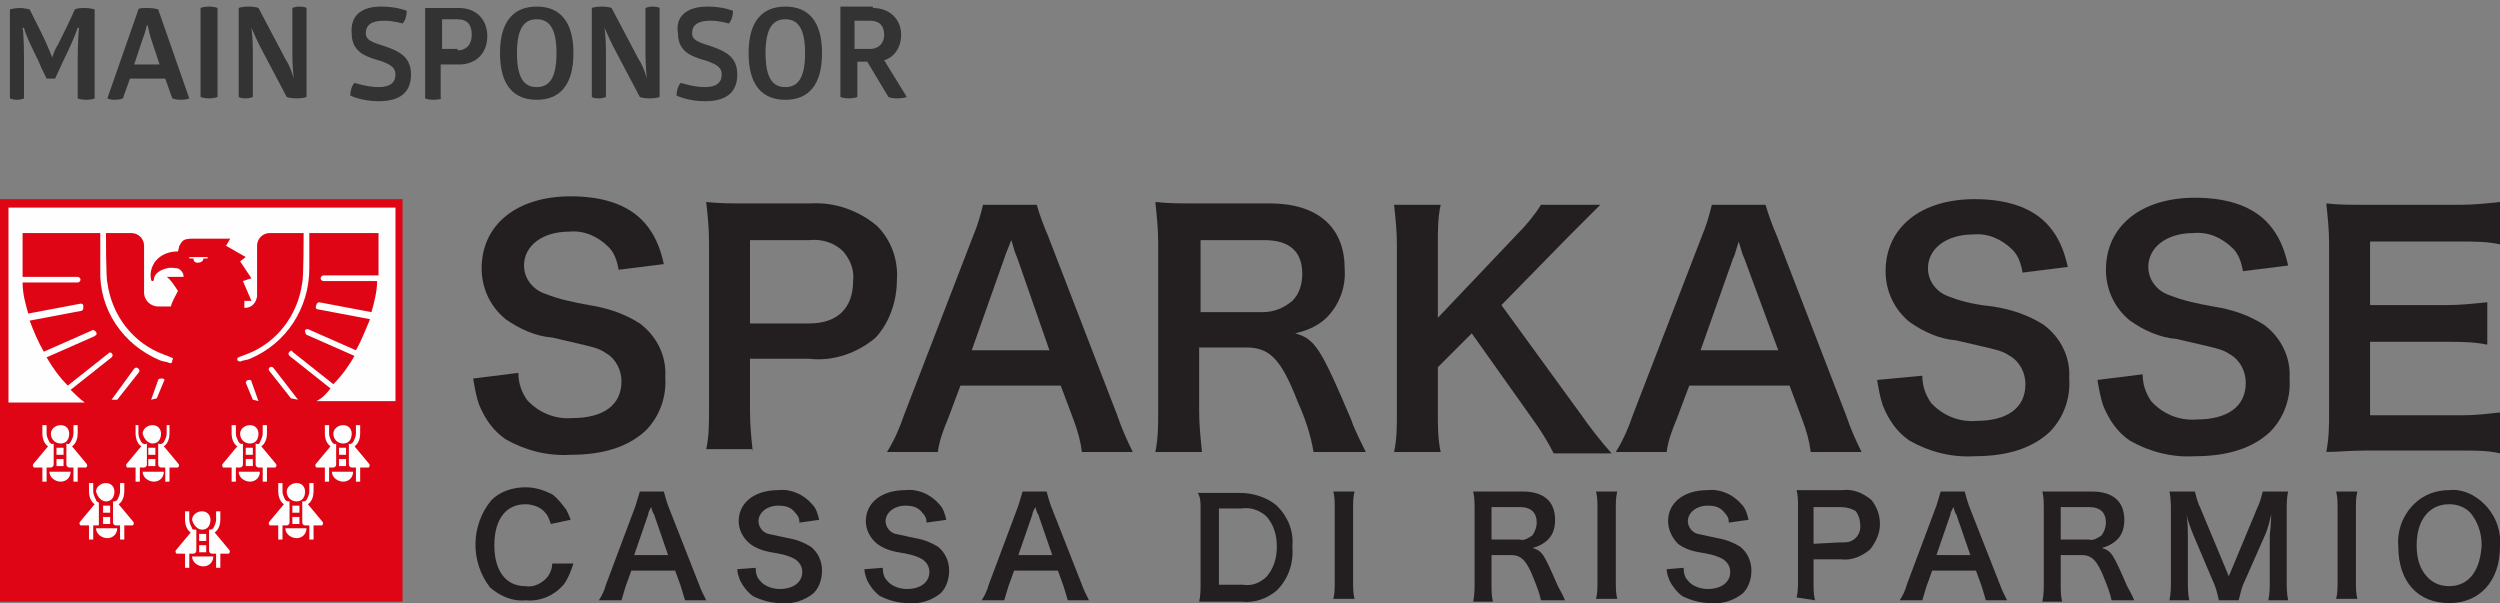
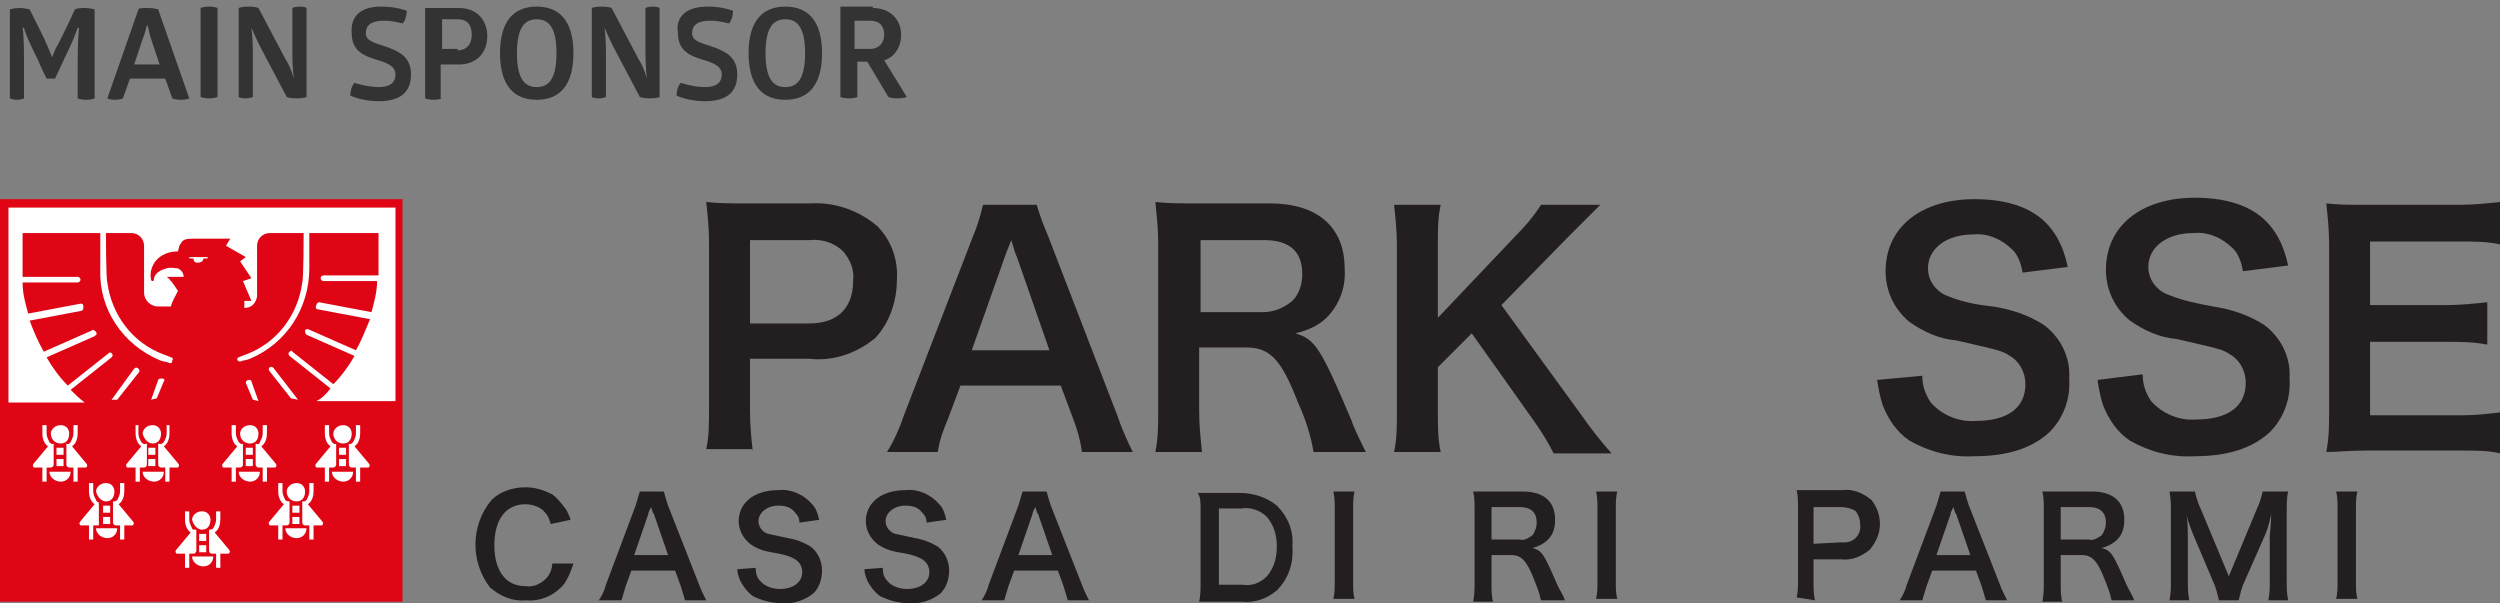
<svg xmlns="http://www.w3.org/2000/svg" version="1.1" id="Ebene_1" x="0px" y="0px" viewBox="0 0 177 42.7" style="enable-background:new 0 0 177 42.7;" xml:space="preserve">
  <rect x="0" y="0" width="177" height="42.7" fill="#808080" stroke="none" />
  <style type="text/css">
	.st0{fill-rule:evenodd;clip-rule:evenodd;fill:#231F20;}
	.st1{fill-rule:evenodd;clip-rule:evenodd;fill:#DF0514;}
	.st2{fill-rule:evenodd;clip-rule:evenodd;fill:#FEFEFE;}
	.st3{enable-background:new    ;}
	.st4{fill:#333333;}
</style>
  <g id="Group_49" transform="translate(-1520 -13.234)">
    <g id="Page-1" transform="translate(1520 27.234)">
      <g id="menu-Epipoli">
        <g id="Page-1-2" transform="translate(0 0)">
-           <path id="Fill-1" class="st0" d="M33.5,12.8c0.1,0.6,0.2,1.2,0.4,1.8c0.4,1,1,1.9,1.9,2.5c1.4,0.8,3,1.2,4.6,1.1      c2.4,0,4.1-0.6,5.3-1.7c1-1,1.5-2.4,1.4-3.8c0.1-1.5-0.6-2.9-1.8-3.8c-1.1-0.7-2.3-1.1-3.6-1.3c-1.1-0.2-2.1-0.4-3.1-0.8      c-0.9-0.3-1.5-1.1-1.5-2c0-1.4,1.3-2.4,3.2-2.4c1-0.1,2,0.3,2.8,1.1c0.4,0.4,0.6,1,0.7,1.6l3.2-0.4c-0.2-0.9-0.5-1.8-1.1-2.6      c-1.1-1.5-3-2.2-5.5-2.2c-3.8,0-6.3,2-6.3,5.1c0,1.4,0.6,2.7,1.7,3.6c1,0.7,2.1,1.2,3.3,1.3c3,0.7,3.2,0.7,3.8,1.1      c0.7,0.4,1.1,1.2,1.1,2c0,1.7-1.3,2.6-3.5,2.6c-1.2,0.1-2.4-0.4-3.2-1.3c-0.4-0.6-0.6-1.2-0.6-1.9L33.5,12.8z" />
          <path id="Fill-3" class="st0" d="M53.3,18c-0.1-0.9-0.2-1.9-0.2-2.9v-3.7h4.2C59,11.6,60.7,11,62,9.9c1-1.1,1.5-2.6,1.5-4.1      C63.6,4.4,63.1,3,62.1,2c-1.3-1.1-3-1.7-4.7-1.6h-4.6c-1.2,0-1.9,0-2.8-0.1c0.1,0.9,0.2,1.9,0.2,2.8v11.9c0,1,0,1.9-0.2,2.8      H53.3z M53.1,8.9V3h4.2c0.9-0.1,1.8,0.2,2.4,0.8c0.5,0.6,0.8,1.3,0.7,2.1c0,1.9-1.1,3-3.1,3H53.1z" />
          <path id="Fill-5" class="st0" d="M80.2,18c-0.4-0.8-0.8-1.7-1.1-2.6L74.2,2.7c-0.3-0.7-0.6-1.5-0.8-2.2h-3.8      c-0.2,0.8-0.4,1.5-0.7,2.2l-4.9,12.7c-0.3,0.9-0.7,1.8-1.2,2.6h3.6c0.1-0.8,0.4-1.6,0.7-2.3l0.9-2.4h7.1l0.9,2.4      c0.3,0.8,0.5,1.5,0.6,2.3H80.2z M74.3,10.8h-5.5l2.3-6.5C71.2,4,71.2,4,71.6,3c0.2,0.7,0.3,1,0.4,1.2L74.3,10.8z" />
          <path id="Fill-7" class="st0" d="M96.7,18c-0.3-0.6-0.9-1.8-1-2.2c-2.2-5.2-2.6-5.8-4-6.2c0.9-0.2,1.8-0.6,2.4-1.3      c0.8-0.9,1.2-2.1,1.1-3.3c0-2.9-1.9-4.6-5.3-4.6h-5.3c-1.2,0-1.9,0-2.8-0.1c0.1,1,0.2,1.9,0.2,2.9v11.9c0,1,0,1.9-0.2,2.9h3.3      c-0.1-1-0.2-1.9-0.2-2.9v-4.5h3.3c1.7,0,2.5,0.8,3.7,3.9c0.5,1.1,0.9,2.3,1.1,3.5L96.7,18z M85,8.1V3h4.5c1.8,0,2.7,0.8,2.7,2.4      c0,0.7-0.2,1.4-0.7,1.9c-0.6,0.5-1.3,0.8-2.1,0.8L85,8.1z" />
          <path id="Fill-9" class="st0" d="M106.3,7.6l4.7-4.8c1-1,1.7-1.7,2.3-2.3h-4.2c-0.5,0.8-1.1,1.5-1.7,2.1l-5.6,5.9V3.3      c0-1,0-1.9,0.2-2.8h-3.3c0.1,0.9,0.2,1.9,0.2,2.8v11.9c0,1,0,1.9-0.2,2.8h3.3c-0.2-0.9-0.2-1.9-0.2-2.8v-3.2l2.4-2.4l4.4,6.2      c0.5,0.7,1,1.5,1.4,2.3h4.1c-0.8-0.9-1.5-1.8-2.2-2.8L106.3,7.6z" />
-           <path id="Fill-11" class="st0" d="M131.8,18c-0.4-0.8-0.8-1.7-1.1-2.6l-4.9-12.7c-0.3-0.7-0.6-1.5-0.8-2.2h-3.8      c-0.2,0.8-0.4,1.5-0.7,2.2l-4.9,12.7c-0.3,0.9-0.7,1.8-1.2,2.6h3.6c0.1-0.8,0.4-1.6,0.7-2.3l0.9-2.4h7.1l0.9,2.4      c0.3,0.8,0.5,1.5,0.6,2.3L131.8,18z M125.9,10.8h-5.5l2.3-6.5c0.1-0.2,0.1-0.2,0.4-1.2c0.2,0.7,0.3,1,0.4,1.2L125.9,10.8z" />
          <path id="Fill-13" class="st0" d="M132.9,12.9c0.1,0.6,0.2,1.2,0.4,1.8c0.4,1,1,1.9,1.9,2.5c1.4,0.8,3,1.2,4.6,1.1      c2.4,0,4.1-0.6,5.3-1.7c1-1,1.5-2.4,1.4-3.8c0.1-1.5-0.6-2.9-1.8-3.8c-1.1-0.7-2.3-1.1-3.6-1.3C140.1,7.6,139,7.4,138,7      c-0.9-0.3-1.5-1.1-1.5-2c0-1.4,1.3-2.4,3.2-2.4c1-0.1,2,0.3,2.8,1.1c0.4,0.4,0.6,1,0.7,1.6l3.2-0.4c-0.2-0.9-0.5-1.8-1.1-2.6      c-1.1-1.5-3-2.2-5.5-2.2c-3.8,0-6.3,2-6.3,5.1c0,1.4,0.6,2.7,1.7,3.6c1,0.7,2.1,1.2,3.3,1.3c3,0.7,3.2,0.7,3.8,1.1      c0.7,0.4,1.1,1.2,1.1,2c0,1.7-1.3,2.6-3.5,2.6c-1.2,0.1-2.4-0.4-3.2-1.3c-0.4-0.6-0.6-1.2-0.6-1.9L132.9,12.9z" />
          <path id="Fill-15" class="st0" d="M148.5,12.9c0.1,0.6,0.2,1.2,0.4,1.8c0.4,1,1,1.9,1.9,2.5c1.4,0.8,3,1.2,4.6,1.1      c2.4,0,4.1-0.6,5.3-1.7c1-1,1.5-2.4,1.4-3.8c0.1-1.5-0.6-2.9-1.8-3.8c-1.1-0.7-2.3-1.1-3.6-1.3c-1.1-0.2-2.1-0.4-3.1-0.8      c-0.9-0.3-1.5-1.1-1.5-2c0-1.4,1.3-2.4,3.2-2.4c1-0.1,2,0.3,2.8,1.1c0.4,0.4,0.6,1,0.7,1.6l3.2-0.4c-0.2-0.9-0.5-1.8-1.1-2.6      c-1.1-1.5-3-2.2-5.5-2.2c-3.8,0-6.3,2-6.3,5.1c0,1.4,0.6,2.7,1.7,3.6c1,0.7,2.1,1.2,3.3,1.3c3,0.7,3.2,0.7,3.8,1.1      c0.7,0.4,1.1,1.2,1.1,2c0,1.7-1.3,2.6-3.5,2.6c-1.2,0.1-2.4-0.4-3.2-1.3c-0.4-0.6-0.6-1.2-0.6-1.9L148.5,12.9z" />
          <path id="Fill-17" class="st0" d="M177,15.2c-0.9,0.1-1.7,0.2-2.6,0.2h-6.6v-5.2h5.4c1,0,1.9,0,2.9,0.2V7.4      c-1,0.1-1.9,0.2-2.9,0.2h-5.4V3.1h6.4c1,0,1.9,0,2.8,0.2V0.3c-0.9,0.1-1.9,0.2-2.8,0.2h-6.7c-1.3,0-1.9,0-2.8-0.1      c0.1,0.9,0.2,1.9,0.2,2.8v11.9c0,1,0,1.9-0.2,2.9c0.9,0,1.5-0.1,2.8-0.1h6.9c0.9,0,1.8,0,2.6,0.2L177,15.2z" />
          <path id="Fill-19" class="st0" d="M39.1,25.9c0,0.3-0.1,0.6-0.3,0.9c-0.4,0.5-1,0.8-1.6,0.7c-1.4,0-2.2-1.1-2.2-2.9      s0.8-2.9,2.2-2.9c0.5,0,1.1,0.2,1.4,0.6c0.2,0.2,0.3,0.5,0.4,0.8l1.4-0.3c-0.1-0.3-0.2-0.5-0.3-0.7c-0.3-0.4-0.6-0.8-1-1.1      c-0.6-0.3-1.2-0.5-1.9-0.5c-0.9,0-1.8,0.3-2.4,0.9c-1.5,1.8-1.5,4.4-0.1,6.2c0.7,0.6,1.6,1,2.5,0.9c1,0.1,2-0.3,2.7-1.1      c0.3-0.4,0.5-0.9,0.7-1.5L39.1,25.9z" />
          <path id="Fill-21" class="st0" d="M50,28.5c-0.2-0.4-0.4-0.8-0.5-1.1l-2.2-5.6c-0.1-0.3-0.2-0.6-0.3-1h-1.7      c-0.1,0.3-0.2,0.7-0.3,1l-2.1,5.6c-0.1,0.4-0.3,0.8-0.5,1.1h1.6c0.1-0.3,0.2-0.7,0.3-1l0.4-1.1h3.1l0.4,1.1      c0.1,0.3,0.2,0.7,0.3,1L50,28.5z M47.3,25.3h-2.4l1-2.9c0-0.1,0-0.1,0.2-0.5c0.1,0.3,0.1,0.4,0.2,0.5L47.3,25.3z" />
          <path id="Fill-23" class="st0" d="M52.2,26.3c0,0.3,0.1,0.5,0.2,0.8c0.2,0.4,0.5,0.8,0.9,1.1c0.6,0.3,1.3,0.5,2,0.5      c0.8,0.1,1.7-0.2,2.3-0.7c0.4-0.4,0.6-1,0.6-1.6c0-0.7-0.3-1.3-0.8-1.7c-0.5-0.3-1-0.5-1.6-0.6c-0.5-0.1-0.9-0.2-1.4-0.3      c-0.4-0.1-0.7-0.5-0.7-0.9c0-0.6,0.6-1.1,1.4-1.1c0.5,0,0.9,0.1,1.2,0.5c0.2,0.2,0.3,0.4,0.3,0.7l1.4-0.2      c-0.1-0.4-0.2-0.8-0.5-1.1c-0.6-0.7-1.5-1.1-2.4-1c-1.7,0-2.8,0.9-2.8,2.2c0,0.6,0.3,1.2,0.8,1.6c0.4,0.3,0.9,0.5,1.5,0.6      c0.6,0.1,1.2,0.2,1.7,0.5c0.3,0.2,0.5,0.5,0.5,0.9c0,0.7-0.6,1.2-1.6,1.2c-0.5,0-1.1-0.2-1.4-0.6c-0.2-0.2-0.3-0.5-0.3-0.9      L52.2,26.3z" />
          <path id="Fill-25" class="st0" d="M61.2,26.3c0,0.3,0.1,0.5,0.2,0.8c0.2,0.4,0.5,0.8,0.9,1.1c0.6,0.3,1.3,0.5,2,0.5      c0.8,0.1,1.7-0.2,2.3-0.7c0.4-0.4,0.6-1,0.6-1.6c0-0.7-0.3-1.3-0.8-1.7c-0.5-0.3-1-0.5-1.6-0.6c-0.5-0.1-0.9-0.2-1.4-0.3      c-0.4-0.1-0.7-0.5-0.7-0.9c0-0.6,0.6-1.1,1.4-1.1c0.5,0,0.9,0.1,1.2,0.5c0.2,0.2,0.3,0.4,0.3,0.7l1.4-0.2      c-0.1-0.4-0.2-0.8-0.5-1.1c-0.6-0.7-1.5-1.1-2.4-1c-1.7,0-2.8,0.9-2.8,2.2c0,0.6,0.3,1.2,0.8,1.6c0.4,0.3,0.9,0.5,1.5,0.6      c0.6,0.1,1.2,0.2,1.7,0.5c0.3,0.2,0.5,0.5,0.5,0.9c0,0.7-0.6,1.2-1.6,1.2c-0.5,0-1.1-0.2-1.4-0.6c-0.2-0.2-0.3-0.5-0.3-0.9      L61.2,26.3z" />
          <path id="Fill-27" class="st0" d="M77.1,28.5c-0.2-0.4-0.4-0.8-0.5-1.1l-2.2-5.6c-0.1-0.3-0.2-0.6-0.3-1h-1.7      c-0.1,0.3-0.2,0.7-0.3,1L70,27.4c-0.1,0.4-0.3,0.8-0.5,1.1h1.6c0.1-0.3,0.2-0.7,0.3-1l0.4-1.1h3.1l0.4,1.1      c0.1,0.3,0.2,0.7,0.3,1H77.1z M74.5,25.3h-2.4l1-2.9c0-0.1,0-0.1,0.2-0.5c0.1,0.3,0.1,0.4,0.2,0.5L74.5,25.3z" />
          <path id="Fill-29" class="st0" d="M85,27.3c0,0.4,0,0.9-0.1,1.3c0.4,0,0.6,0,1.2,0h1.8c0.9,0.1,1.8-0.2,2.5-0.8      c0.8-0.8,1.2-1.9,1.1-3.1c0.1-1.1-0.3-2.1-1.1-2.9c-0.7-0.6-1.7-0.9-2.6-0.9h-1.8c-0.6,0-0.8,0-1.2,0C85,21.2,85,21.6,85,22      V27.3z M86.3,27.4V22h1.6c0.6-0.1,1.3,0.1,1.8,0.6c0.5,0.6,0.7,1.3,0.7,2.1c0,0.8-0.2,1.5-0.7,2.1c-0.5,0.5-1.1,0.7-1.7,0.6      H86.3z" />
          <path id="Fill-31" class="st0" d="M94.4,20.8c0.1,0.4,0.1,0.8,0.1,1.2v5.2c0,0.4,0,0.8-0.1,1.2h1.5c-0.1-0.4-0.1-0.8-0.1-1.2      v-5.2c0-0.4,0-0.8,0.1-1.2L94.4,20.8z" />
          <path id="Fill-33" class="st0" d="M110.8,28.5c-0.1-0.3-0.4-0.8-0.5-1c-1-2.3-1.1-2.5-1.8-2.7c0.4-0.1,0.8-0.3,1.1-0.6      c0.4-0.4,0.5-0.9,0.5-1.4c0-1.3-0.8-2-2.3-2h-2.3c-0.5,0-0.8,0-1.2,0c0.1,0.4,0.1,0.8,0.1,1.3v5.2c0,0.4,0,0.8-0.1,1.3h1.4      c-0.1-0.4-0.1-0.8-0.1-1.3v-2h1.4c0.7,0,1.1,0.4,1.6,1.7c0.2,0.5,0.4,1,0.5,1.5L110.8,28.5z M105.6,24.2v-2.3h2      c0.8,0,1.2,0.4,1.2,1.1c0,0.3-0.1,0.6-0.3,0.9c-0.3,0.2-0.6,0.4-0.9,0.3L105.6,24.2z" />
          <path id="Fill-35" class="st0" d="M113,20.8c0.1,0.4,0.1,0.8,0.1,1.2v5.2c0,0.4,0,0.8-0.1,1.2h1.5c-0.1-0.4-0.1-0.8-0.1-1.2      v-5.2c0-0.4,0-0.8,0.1-1.2L113,20.8z" />
-           <path id="Fill-37" class="st0" d="M118,26.3c0,0.3,0.1,0.5,0.2,0.8c0.2,0.4,0.5,0.8,0.9,1.1c0.6,0.3,1.3,0.5,2,0.5      c0.8,0.1,1.7-0.2,2.3-0.7c0.4-0.4,0.6-1,0.6-1.6c0-0.7-0.3-1.3-0.8-1.7c-0.5-0.3-1-0.5-1.6-0.6c-0.5-0.1-0.9-0.2-1.4-0.3      c-0.4-0.1-0.7-0.5-0.7-0.9c0-0.6,0.6-1.1,1.4-1.1c0.5,0,0.9,0.1,1.2,0.5c0.2,0.2,0.3,0.4,0.3,0.7l1.4-0.2      c-0.1-0.4-0.2-0.8-0.5-1.1c-0.6-0.7-1.5-1.1-2.4-1c-1.7,0-2.8,0.9-2.8,2.2c0,0.6,0.3,1.2,0.7,1.6c0.4,0.3,0.9,0.5,1.5,0.6      c0.6,0.1,1.2,0.2,1.7,0.5c0.3,0.2,0.5,0.5,0.5,0.9c0,0.7-0.6,1.2-1.6,1.2c-0.5,0-1.1-0.2-1.4-0.6c-0.2-0.2-0.3-0.5-0.3-0.9      L118,26.3z" />
          <path id="Fill-39" class="st0" d="M128.5,28.5c-0.1-0.4-0.1-0.8-0.1-1.3v-1.6h1.9c0.8,0.1,1.5-0.2,2.1-0.7      c0.4-0.5,0.7-1.1,0.7-1.8c0-0.6-0.2-1.2-0.6-1.7c-0.6-0.5-1.3-0.8-2.1-0.7h-2c-0.5,0-0.8,0-1.2,0c0.1,0.4,0.1,0.8,0.1,1.2v5.2      c0,0.4,0,0.8-0.1,1.2L128.5,28.5z M128.4,24.5v-2.6h1.9c0.4,0,0.8,0.1,1.1,0.3c0.2,0.3,0.3,0.6,0.3,0.9c0.1,0.7-0.4,1.3-1.1,1.3      c-0.1,0-0.2,0-0.3,0L128.4,24.5z" />
          <path id="Fill-41" class="st0" d="M142.1,28.5c-0.2-0.4-0.4-0.8-0.5-1.1l-2.2-5.6c-0.1-0.3-0.2-0.6-0.3-1h-1.7      c-0.1,0.3-0.2,0.7-0.3,1l-2.1,5.6c-0.1,0.4-0.3,0.8-0.5,1.1h1.6c0.1-0.3,0.2-0.7,0.3-1l0.4-1.1h3.1l0.4,1.1      c0.1,0.3,0.2,0.7,0.3,1H142.1z M139.5,25.3h-2.4l1-2.9c0-0.1,0-0.1,0.2-0.5c0.1,0.3,0.1,0.4,0.2,0.5L139.5,25.3z" />
          <path id="Fill-43" class="st0" d="M151.1,28.5c-0.1-0.3-0.4-0.8-0.5-1c-1-2.3-1.1-2.5-1.8-2.7c0.4-0.1,0.8-0.3,1.1-0.6      c0.4-0.4,0.5-0.9,0.5-1.4c0-1.3-0.8-2-2.3-2h-2.3c-0.5,0-0.8,0-1.2,0c0.1,0.4,0.1,0.8,0.1,1.3v5.2c0,0.4,0,0.8-0.1,1.3h1.4      c-0.1-0.4-0.1-0.8-0.1-1.3v-2h1.5c0.7,0,1.1,0.4,1.6,1.7c0.2,0.5,0.4,1,0.5,1.5L151.1,28.5z M145.9,24.2v-2.3h2      c0.8,0,1.2,0.4,1.2,1.1c0,0.3-0.1,0.6-0.3,0.9c-0.3,0.2-0.6,0.4-0.9,0.3L145.9,24.2z" />
          <path id="Fill-45" class="st0" d="M158.5,28.5c0.1-0.4,0.2-0.9,0.4-1.3l1.5-3.4c0.2-0.5,0.3-0.9,0.4-1.4c0,0.1,0,0.6-0.1,1.5      v3.2c0,0.5,0,0.9-0.1,1.4h1.4c-0.1-0.5-0.1-0.9-0.1-1.4v-4.9c0-0.5,0-1,0.1-1.4h-1.8c-0.1,0.4-0.2,0.8-0.4,1.2l-2,4.8l-2-4.8      c-0.2-0.4-0.3-0.8-0.4-1.2h-1.8c0.1,0.5,0.1,1,0.1,1.4v4.9c0,0.5,0,0.9-0.1,1.4h1.4c-0.1-0.5-0.1-0.9-0.1-1.4v-3.2      c0-0.2,0-1-0.1-1.5c0.1,0.5,0.3,1,0.5,1.5l1.4,3.3c0.2,0.4,0.3,0.9,0.4,1.3L158.5,28.5z" />
          <path id="Fill-47" class="st0" d="M165.4,20.8c0.1,0.4,0.1,0.8,0.1,1.2v5.2c0,0.4,0,0.8-0.1,1.2h1.5c-0.1-0.4-0.1-0.8-0.1-1.2      v-5.2c0-0.4,0-0.8,0.1-1.2L165.4,20.8z" />
-           <path id="Fill-49" class="st0" d="M173.4,20.7c-0.9,0-1.8,0.3-2.5,1c-0.8,0.8-1.2,1.9-1.1,3c0,2.5,1.4,4,3.6,4s3.6-1.6,3.6-4      c0.1-1.1-0.3-2.2-1.1-3C175.2,21,174.3,20.6,173.4,20.7 M173.4,27.5c-0.6,0-1.1-0.2-1.5-0.6c-0.6-0.6-0.8-1.4-0.8-2.3      c0-1.8,0.9-2.9,2.3-2.9c0.6,0,1.1,0.2,1.5,0.6c0.5,0.6,0.8,1.4,0.8,2.3C175.6,26.4,174.8,27.5,173.4,27.5" />
          <path id="Fill-51" class="st1" d="M0,28.6h28.5V0.1H0V28.6z" />
          <path id="Fill-53" class="st2" d="M12,11.7c-0.2-0.1-0.5-0.1-0.7-0.2C8.7,10.4,7,7.9,7.1,5.1V2.2h0.4c0,0.3,0,3.5,0.1,3.8      c0.3,2.3,1.8,4.3,4,5.1c0.3,0.1,0.5,0.2,0.5,0.2c0.1,0,0.2,0.1,0.1,0.2C12.2,11.8,12,11.7,12,11.7" />
          <path id="Fill-54" class="st2" d="M7.9,14.3l1.6-2.2c0.1-0.1,0.2-0.1,0.3,0c0,0,0,0,0,0c0.1,0.1,0.1,0.2,0,0.3l-1.5,1.9" />
          <path id="Fill-55" class="st2" d="M10.7,14.3l0.5-1.4c0-0.1,0.2-0.1,0.3-0.1c0,0,0,0,0,0c0.1,0,0.2,0.1,0.1,0.2c0,0,0,0,0,0      l-0.5,1.2L10.7,14.3z" />
          <path id="Fill-56" class="st2" d="M14.4,4.3h0.3V4.2h-1.3v0.1h0.3c0,0.2,0.1,0.3,0.3,0.3S14.4,4.5,14.4,4.3" />
          <path id="Fill-57" class="st2" d="M21.1,14.3l-1.7-2.2c0,0-0.1-0.2-0.3-0.1c-0.1,0.1-0.1,0.2,0,0.3l1.5,1.9L21.1,14.3z" />
          <path id="Fill-58" class="st2" d="M18.3,14.4L17.8,13c0-0.1-0.1-0.1-0.2-0.1c-0.1,0-0.2,0.1-0.2,0.2l0.5,1.2L18.3,14.4z" />
          <path id="Fill-59" class="st2" d="M23.6,13.2c0.6-0.6,1.1-1.3,1.5-2l-3.4-1.5c-0.1-0.1-0.1-0.2-0.1-0.3c0,0,0,0,0,0      c0-0.1,0.2-0.1,0.2-0.1l3.4,1.5c0.4-0.7,0.7-1.5,1-2.2l-3.7-0.7c-0.1,0-0.2-0.1-0.1-0.3c0-0.1,0.1-0.2,0.2-0.2l3.7,0.7      c0.2-0.7,0.4-1.5,0.4-2.2h-3.8c-0.1,0-0.2-0.1-0.2-0.2c0-0.1,0.1-0.2,0.2-0.2c0,0,0,0,0,0h3.9V2.5h-7.7c-0.5,0-0.9,0.4-0.9,0.9      l0,3.6c-0.1,0.5-0.4,0.8-0.9,0.8V7.3h0.5l-0.6-1.4l0.6-0.2L17,4.5l0.4-0.3L16,3.4l0.3-0.5l0,0l-2.7,0c-0.7,0-0.7,0.2-0.9,0.5      l-0.1,0.4c-0.6,0-1.2,0.2-1.6,0.7c-0.3,0.4-0.4,0.9-0.3,1.3c0,0.1,0.1,0.1,0.1,0.1c0.1,0,0.1-0.1,0.1-0.2      c0.1-0.4,0.5-0.6,0.9-0.7c0.3-0.1,0.6,0,0.8,0c0.2,0.1,0.4,0.3,0.4,0.6h-1.2c0.3,0.2,0.6,0.7,0.8,1c-0.2,0.4-0.4,0.7-0.5,1.1      h-0.9c-0.5,0-1-0.4-1-1V3.4c0-0.5-0.4-0.9-0.9-0.9H1.6v3.1l3.9,0c0.1,0,0.2,0.1,0.2,0.2C5.7,5.9,5.6,6,5.5,6H1.6      c0,0.8,0.2,1.5,0.4,2.2l3.7-0.7c0.1,0,0.2,0,0.2,0.2s0,0.2-0.1,0.3c0,0-3.7,0.7-3.7,0.7c0.3,0.8,0.6,1.5,1,2.2l3.4-1.5      c0.1-0.1,0.2,0,0.3,0.1c0,0,0,0,0,0c0.1,0.2,0,0.2-0.1,0.3l-3.4,1.5c0.4,0.7,0.9,1.4,1.5,2l2.9-2.3c0.1-0.1,0.2,0,0.2,0      c0.1,0.1,0.1,0.2,0,0.3l-2.9,2.3c0.3,0.3,0.6,0.6,1,0.9H0.6V0.7h27.4v13.7h-5.6c0.4-0.2,0.7-0.5,1-0.9l-2.9-2.3      c-0.1-0.1-0.1-0.2,0-0.3c0,0,0,0,0,0c0.1-0.1,0.2-0.1,0.2,0L23.6,13.2z" />
          <path id="Fill-60" class="st2" d="M21.5,2.2c0,0.3,0,3.5-0.1,3.8c-0.3,2.3-1.8,4.3-4,5.1c-0.3,0.1-0.5,0.2-0.5,0.2      c-0.1,0-0.1,0.1-0.1,0.2c0.1,0.1,0.2,0.1,0.2,0.1c0.2-0.1,0.5-0.1,0.7-0.2c2.6-1.1,4.2-3.6,4.2-6.4V2.2H21.5z" />
          <path id="Fill-61" class="st2" d="M14.1,24.3h0.5v-0.5h-0.5V24.3z" />
          <path id="Fill-62" class="st2" d="M14.1,25.1h0.5v-0.5h-0.5V25.1z" />
          <path id="Fill-63" class="st2" d="M14.3,23.5c0.4,0,0.6-0.3,0.6-0.7c0,0,0,0,0,0c0-0.3-0.2-0.6-0.6-0.6c0,0,0,0,0,0      c-0.4,0-0.7,0.3-0.7,0.6c0,0,0,0,0,0C13.7,23.2,14,23.5,14.3,23.5" />
          <path id="Fill-64" class="st2" d="M15.1,23.4c0.1-0.2,0.2-0.4,0.2-0.6v-0.6h0.3v0.6c0,0.3-0.1,0.7-0.4,0.9l1,1.2      c0.1,0.1,0.1,0.2,0,0.3c0,0-0.1,0-0.1,0h-0.5v1h-0.3v-1H15c-0.1,0-0.2-0.1-0.2-0.2v-1.5C14.9,23.5,15,23.5,15.1,23.4" />
          <path id="Fill-65" class="st2" d="M15.1,25.4c0,0.4-0.3,0.7-0.7,0.7c0,0,0,0,0,0c-0.4,0-0.8-0.3-0.8-0.7H15.1z" />
          <path id="Fill-66" class="st2" d="M13.6,23.4c-0.1-0.2-0.2-0.4-0.2-0.6v-0.6h-0.3v0.6c0,0.3,0.1,0.7,0.4,0.9l-1,1.2      c-0.1,0.1-0.1,0.2,0,0.3c0,0,0.1,0,0.1,0h0.5v1h0.3v-1h0.3c0.1,0,0.2-0.1,0.2-0.2v-1.5C13.7,23.5,13.6,23.5,13.6,23.4" />
          <path id="Fill-67" class="st2" d="M20.7,22.3h0.5v-0.5h-0.5V22.3z" />
          <path id="Fill-68" class="st2" d="M20.7,23.1h0.5v-0.5h-0.5V23.1z" />
          <path id="Fill-69" class="st2" d="M21,21.5c0.4,0,0.6-0.3,0.6-0.7c0,0,0,0,0,0c0-0.3-0.2-0.6-0.6-0.6c0,0,0,0,0,0      c-0.4,0-0.7,0.3-0.7,0.6c0,0,0,0,0,0C20.3,21.2,20.6,21.5,21,21.5" />
          <path id="Fill-70" class="st2" d="M21.7,21.4c0.1-0.2,0.2-0.4,0.2-0.6v-0.6h0.3v0.6c0,0.3-0.1,0.7-0.4,0.9l1,1.2      c0.1,0.1,0.1,0.2,0,0.3c0,0-0.1,0-0.1,0h-0.5v1h-0.3v-1h-0.3c-0.1,0-0.2-0.1-0.2-0.2v-1.5C21.6,21.5,21.6,21.5,21.7,21.4" />
          <path id="Fill-71" class="st2" d="M21.7,23.4c0,0.4-0.3,0.7-0.7,0.7c0,0,0,0,0,0c-0.4,0-0.8-0.3-0.8-0.7H21.7z" />
          <path id="Fill-72" class="st2" d="M20.2,21.4C20.1,21.2,20,21,20,20.8v-0.6h-0.3v0.6c0,0.3,0.1,0.7,0.4,0.9l-1,1.2      c-0.1,0.1-0.1,0.2,0,0.3c0,0,0.1,0,0.1,0h0.5v1H20v-1h0.3c0.1,0,0.2-0.1,0.2-0.2v-1.5C20.4,21.5,20.3,21.5,20.2,21.4" />
          <path id="Fill-73" class="st2" d="M24,18.2h0.5v-0.5H24V18.2z" />
          <path id="Fill-74" class="st2" d="M24,19h0.5v-0.5H24V19z" />
          <path id="Fill-75" class="st2" d="M24.3,17.4c0.4,0,0.6-0.3,0.6-0.7c0,0,0,0,0,0c0-0.3-0.2-0.6-0.6-0.6c0,0,0,0,0,0      c-0.4,0-0.7,0.3-0.7,0.6c0,0,0,0,0,0C23.6,17.1,23.9,17.4,24.3,17.4" />
          <path id="Fill-76" class="st2" d="M25,17.3c0.1-0.2,0.2-0.4,0.2-0.6v-0.6h0.3v0.6c0,0.3-0.1,0.7-0.4,0.9l1,1.2      c0.1,0.1,0.1,0.2,0,0.3c0,0-0.1,0-0.1,0h-0.5v1h-0.3v-1h-0.3c-0.1,0-0.2-0.1-0.2-0.2v-1.5C24.8,17.5,24.9,17.4,25,17.3" />
          <path id="Fill-77" class="st2" d="M25,19.4c0,0.4-0.3,0.7-0.7,0.7c0,0,0,0,0,0c-0.4,0-0.8-0.3-0.8-0.7H25z" />
          <path id="Fill-78" class="st2" d="M23.5,17.3c-0.1-0.2-0.2-0.4-0.2-0.6v-0.6H23v0.6c0,0.3,0.1,0.7,0.4,0.9l-1,1.2      c-0.1,0.1-0.1,0.2,0,0.3c0,0,0.1,0,0.1,0H23v1h0.3v-1h0.3c0.1,0,0.2-0.1,0.2-0.2v-1.5C23.7,17.5,23.6,17.4,23.5,17.3" />
          <path id="Fill-79" class="st2" d="M17.4,18.2h0.5v-0.5h-0.5V18.2z" />
          <path id="Fill-80" class="st2" d="M17.4,19h0.5v-0.5h-0.5V19z" />
          <path id="Fill-81" class="st2" d="M17.7,17.4c0.4,0,0.6-0.3,0.6-0.7c0,0,0,0,0,0c0-0.3-0.2-0.6-0.6-0.6c0,0,0,0,0,0      c-0.4,0-0.7,0.3-0.7,0.6c0,0,0,0,0,0C17,17.1,17.3,17.4,17.7,17.4" />
          <path id="Fill-82" class="st2" d="M18.4,17.3c0.1-0.2,0.2-0.4,0.2-0.6v-0.6h0.3v0.6c0,0.3-0.1,0.7-0.4,0.9l1,1.2      c0.1,0.1,0.1,0.2,0,0.3c0,0-0.1,0-0.1,0h-0.5v1h-0.3v-1h-0.3c-0.1,0-0.2-0.1-0.2-0.2v-1.5C18.3,17.5,18.4,17.4,18.4,17.3" />
          <path id="Fill-83" class="st2" d="M18.4,19.4c0,0.4-0.3,0.7-0.7,0.7c0,0,0,0,0,0c-0.4,0-0.8-0.3-0.8-0.7H18.4z" />
          <path id="Fill-84" class="st2" d="M16.9,17.3c-0.1-0.2-0.2-0.4-0.2-0.6v-0.6h-0.3v0.6c0,0.3,0.1,0.7,0.4,0.9l-1,1.2      c-0.1,0.1-0.1,0.2,0,0.3c0,0,0.1,0,0.1,0h0.5v1h0.3v-1H17c0.1,0,0.2-0.1,0.2-0.2v-1.5C17.1,17.5,17,17.4,16.9,17.3" />
          <path id="Fill-85" class="st2" d="M7.3,22.3h0.5v-0.5H7.3V22.3z" />
          <path id="Fill-86" class="st2" d="M7.3,23.1h0.5v-0.5H7.3V23.1z" />
          <path id="Fill-87" class="st2" d="M7.5,21.5c0.4,0,0.6-0.3,0.6-0.7c0,0,0,0,0,0c0-0.3-0.2-0.6-0.6-0.6c0,0,0,0,0,0      c-0.4,0-0.7,0.3-0.7,0.6c0,0,0,0,0,0C6.9,21.2,7.2,21.5,7.5,21.5" />
          <path id="Fill-88" class="st2" d="M8.3,21.4c0.1-0.2,0.2-0.4,0.2-0.6v-0.6h0.3v0.6c0,0.3-0.1,0.7-0.4,0.9l1,1.2      c0.1,0.1,0.1,0.2,0,0.3c0,0-0.1,0-0.1,0H8.8v1H8.5v-1H8.2c-0.1,0-0.2-0.1-0.2-0.2v-1.5C8.1,21.5,8.2,21.5,8.3,21.4" />
          <path id="Fill-89" class="st2" d="M8.3,23.4c0,0.4-0.3,0.7-0.7,0.7c0,0,0,0,0,0c-0.4,0-0.8-0.3-0.8-0.7H8.3z" />
          <path id="Fill-90" class="st2" d="M6.8,21.4c-0.1-0.2-0.2-0.4-0.2-0.6v-0.6H6.3v0.6c0,0.3,0.1,0.7,0.4,0.9l-1,1.2      c-0.1,0.1-0.1,0.2,0,0.3c0,0,0.1,0,0.1,0h0.5v1h0.3v-1h0.3C7,23.2,7,23.2,7,23.1v-1.5C6.9,21.5,6.8,21.5,6.8,21.4" />
          <path id="Fill-91" class="st2" d="M10.6,18.2H11v-0.5h-0.5V18.2z" />
          <path id="Fill-92" class="st2" d="M10.6,19H11v-0.5h-0.5V19z" />
          <path id="Fill-93" class="st2" d="M10.8,17.4c0.4,0,0.6-0.3,0.6-0.7c0,0,0,0,0,0c0-0.3-0.2-0.6-0.6-0.6c0,0,0,0,0,0      c-0.4,0-0.7,0.3-0.7,0.6c0,0,0,0,0,0C10.2,17.1,10.5,17.4,10.8,17.4" />
          <path id="Fill-94" class="st2" d="M11.6,17.3c0.1-0.2,0.2-0.4,0.2-0.6v-0.6H12v0.6c0,0.3-0.1,0.7-0.4,0.9l1,1.2      c0.1,0.1,0.1,0.2,0,0.3c0,0-0.1,0-0.1,0H12v1h-0.3v-1h-0.3c-0.1,0-0.2-0.1-0.2-0.2v-1.5C11.4,17.5,11.5,17.4,11.6,17.3" />
          <path id="Fill-95" class="st2" d="M11.6,19.4c0,0.4-0.3,0.7-0.7,0.7c0,0,0,0,0,0c-0.4,0-0.8-0.3-0.8-0.7H11.6z" />
          <path id="Fill-96" class="st2" d="M10,17.3c-0.1-0.2-0.2-0.4-0.2-0.6v-0.6H9.6v0.6c0,0.3,0.1,0.7,0.4,0.9l-1,1.2      c-0.1,0.1-0.1,0.2,0,0.3c0,0,0.1,0,0.1,0h0.5v1h0.3v-1h0.3c0.1,0,0.2-0.1,0.2-0.2v-1.5C10.2,17.5,10.1,17.4,10,17.3" />
          <path id="Fill-97" class="st2" d="M4,18.2h0.5v-0.5H4V18.2z" />
          <path id="Fill-98" class="st2" d="M4,19h0.5v-0.5H4V19z" />
          <path id="Fill-99" class="st2" d="M4.3,17.4c0.4,0,0.6-0.3,0.6-0.7c0,0,0,0,0,0c0-0.3-0.2-0.6-0.6-0.6c0,0,0,0,0,0      c-0.4,0-0.7,0.3-0.7,0.6c0,0,0,0,0,0C3.6,17.1,3.9,17.4,4.3,17.4" />
          <path id="Fill-100" class="st2" d="M5,17.3c0.1-0.2,0.2-0.4,0.2-0.6v-0.6h0.3v0.6c0,0.3-0.1,0.7-0.4,0.9l1,1.2      c0.1,0.1,0.1,0.2,0,0.3c0,0-0.1,0-0.1,0H5.5v1H5.2v-1H4.9c-0.1,0-0.2-0.1-0.2-0.2v-1.5C4.9,17.5,4.9,17.4,5,17.3" />
          <path id="Fill-101" class="st2" d="M5,19.4c0,0.4-0.3,0.7-0.7,0.7c0,0,0,0,0,0c-0.4,0-0.8-0.3-0.8-0.7H5z" />
          <path id="Fill-102" class="st2" d="M3.5,17.3c-0.1-0.2-0.2-0.4-0.2-0.6v-0.6H3v0.6c0,0.3,0.1,0.7,0.4,0.9l-1,1.2      c-0.1,0.1-0.1,0.2,0,0.3c0,0,0.1,0,0.1,0H3v1h0.3v-1h0.3c0.1,0,0.2-0.1,0.2-0.2v-1.5C3.7,17.5,3.6,17.4,3.5,17.3" />
        </g>
      </g>
    </g>
    <g class="st3">
      <path class="st4" d="M1526,13.8c0.4,0,0.7,0.1,0.7,0.1v6.3c0,0-0.2,0.1-0.6,0.1s-0.6-0.1-0.6-0.1v-2c0-1,0-2.2,0.1-3h-0.1    c-0.2,0.6-0.6,1.5-1,2.3l-0.6,1.3c0,0-0.1,0-0.3,0s-0.3,0-0.3,0c-0.2-0.4-0.4-0.8-0.6-1.3c-0.4-0.8-0.9-1.8-1-2.3h-0.1    c0.1,0.6,0.1,1.8,0.1,2.8v2.2c0,0-0.2,0.1-0.5,0.1c-0.3,0-0.5-0.1-0.5-0.1v-6.3c0,0,0.3-0.1,0.7-0.1c0.3,0,0.7,0.1,0.7,0.1    l0.8,1.6c0.3,0.6,0.6,1.3,0.8,1.8h0c0.1-0.3,0.2-0.6,0.4-0.9c0.4-0.8,0.8-1.6,1.2-2.5C1525.5,13.8,1525.8,13.8,1526,13.8z" />
      <path class="st4" d="M1530.5,13.8c0.4,0,0.7,0.1,0.7,0.1l2.2,6.3c0,0-0.2,0.1-0.6,0.1c-0.4,0-0.6-0.1-0.6-0.1l-0.5-1.4h-2.5    l-0.5,1.4c0,0-0.2,0.1-0.6,0.1c-0.3,0-0.5-0.1-0.5-0.1l2.2-6.3C1529.8,13.8,1530.1,13.8,1530.5,13.8z M1530.4,15    c0,0-0.1,0.5-0.3,1l-0.6,1.8h1.8l-0.6-1.8C1530.5,15.4,1530.5,15,1530.4,15L1530.4,15z" />
      <path class="st4" d="M1534.2,13.8c0,0,0.2-0.1,0.6-0.1c0.4,0,0.6,0.1,0.6,0.1v6.3c0,0-0.2,0.1-0.6,0.1c-0.4,0-0.6-0.1-0.6-0.1    V13.8z" />
      <path class="st4" d="M1538.4,16.5c-0.3-0.6-0.6-1.3-0.6-1.3h0c0,0,0.1,0.7,0.1,1.6v3.3c0,0-0.2,0.1-0.5,0.1    c-0.4,0-0.5-0.1-0.5-0.1v-6.3c0,0,0.2-0.1,0.7-0.1c0.5,0,0.7,0.1,0.7,0.1l1.9,3.6c0.4,0.6,0.6,1.4,0.6,1.4h0c0,0-0.1-0.8-0.1-1.7    v-3.3c0,0,0.2-0.1,0.5-0.1c0.4,0,0.5,0.1,0.5,0.1v6.3c0,0-0.2,0.1-0.7,0.1c-0.5,0-0.7-0.1-0.7-0.1L1538.4,16.5z" />
      <path class="st4" d="M1547,13.7c1.1,0,1.8,0.3,1.8,0.3c0,0.3-0.1,0.7-0.3,0.9c0,0-0.6-0.2-1.3-0.2c-0.9,0-1.3,0.3-1.3,0.9    c0,0.6,0.8,0.7,1.6,1c0.8,0.3,1.6,0.7,1.6,1.9c0,1.3-0.8,1.9-2.3,1.9c-1.2,0-2-0.4-2-0.4c0-0.3,0.1-0.7,0.3-0.9    c0,0,0.9,0.3,1.7,0.3c0.8,0,1.2-0.3,1.2-0.9c0-0.5-0.4-0.7-0.9-0.9c-0.9-0.3-2.2-0.5-2.2-2C1544.8,14.4,1545.5,13.7,1547,13.7z" />
      <path class="st4" d="M1551.3,20.2c0,0-0.2,0.1-0.6,0.1c-0.4,0-0.6-0.1-0.6-0.1v-6.4h2.4c1.2,0,2,0.8,2,2c0,1.2-0.8,2-2,2h-1.3    V20.2z M1552.4,16.8c0.6,0,1-0.4,1-1.1c0-0.7-0.3-1.1-1-1.1h-1.1v2.1H1552.4z" />
      <path class="st4" d="M1558,13.7c1.6,0,2.6,1,2.6,3.3c0,2.3-1,3.3-2.6,3.3s-2.6-1-2.6-3.3C1555.4,14.7,1556.4,13.7,1558,13.7z     M1558,14.6c-0.8,0-1.4,0.5-1.4,2.4c0,1.9,0.6,2.4,1.4,2.4c0.8,0,1.4-0.5,1.4-2.4C1559.4,15.1,1558.8,14.6,1558,14.6z" />
      <path class="st4" d="M1563.4,16.5c-0.3-0.6-0.6-1.3-0.6-1.3h0c0,0,0.1,0.7,0.1,1.6v3.3c0,0-0.2,0.1-0.5,0.1    c-0.4,0-0.5-0.1-0.5-0.1v-6.3c0,0,0.2-0.1,0.7-0.1c0.5,0,0.7,0.1,0.7,0.1l1.9,3.6c0.4,0.6,0.6,1.4,0.6,1.4h0c0,0-0.1-0.8-0.1-1.7    v-3.3c0,0,0.2-0.1,0.5-0.1c0.4,0,0.5,0.1,0.5,0.1v6.3c0,0-0.2,0.1-0.7,0.1c-0.5,0-0.7-0.1-0.7-0.1L1563.4,16.5z" />
      <path class="st4" d="M1570.1,13.7c1.1,0,1.8,0.3,1.8,0.3c0,0.3-0.1,0.7-0.3,0.9c0,0-0.6-0.2-1.3-0.2c-0.9,0-1.3,0.3-1.3,0.9    c0,0.6,0.8,0.7,1.6,1c0.8,0.3,1.6,0.7,1.6,1.9c0,1.3-0.8,1.9-2.3,1.9c-1.2,0-2-0.4-2-0.4c0-0.3,0.1-0.7,0.3-0.9    c0,0,0.9,0.3,1.7,0.3c0.8,0,1.2-0.3,1.2-0.9c0-0.5-0.4-0.7-0.9-0.9c-0.9-0.3-2.2-0.5-2.2-2C1567.8,14.4,1568.6,13.7,1570.1,13.7z" />
      <path class="st4" d="M1575.6,13.7c1.6,0,2.6,1,2.6,3.3c0,2.3-1,3.3-2.6,3.3s-2.6-1-2.6-3.3C1573,14.7,1574,13.7,1575.6,13.7z     M1575.6,14.6c-0.8,0-1.4,0.5-1.4,2.4c0,1.9,0.6,2.4,1.4,2.4c0.8,0,1.4-0.5,1.4-2.4C1577,15.1,1576.4,14.6,1575.6,14.6z" />
      <path class="st4" d="M1581.8,13.8c1.2,0,2,0.8,2,1.9c0,0.9-0.5,1.6-1.2,1.8l1.6,2.6c0,0-0.2,0.1-0.7,0.1c-0.4,0-0.6-0.1-0.6-0.1    l-1.5-2.5h-0.7v2.5c0,0-0.2,0.1-0.6,0.1c-0.4,0-0.6-0.1-0.6-0.1v-6.4H1581.8z M1580.5,16.7h1.1c0.6,0,1-0.4,1-1c0-0.6-0.3-1-1-1    h-1.1V16.7z" />
    </g>
  </g>
</svg>